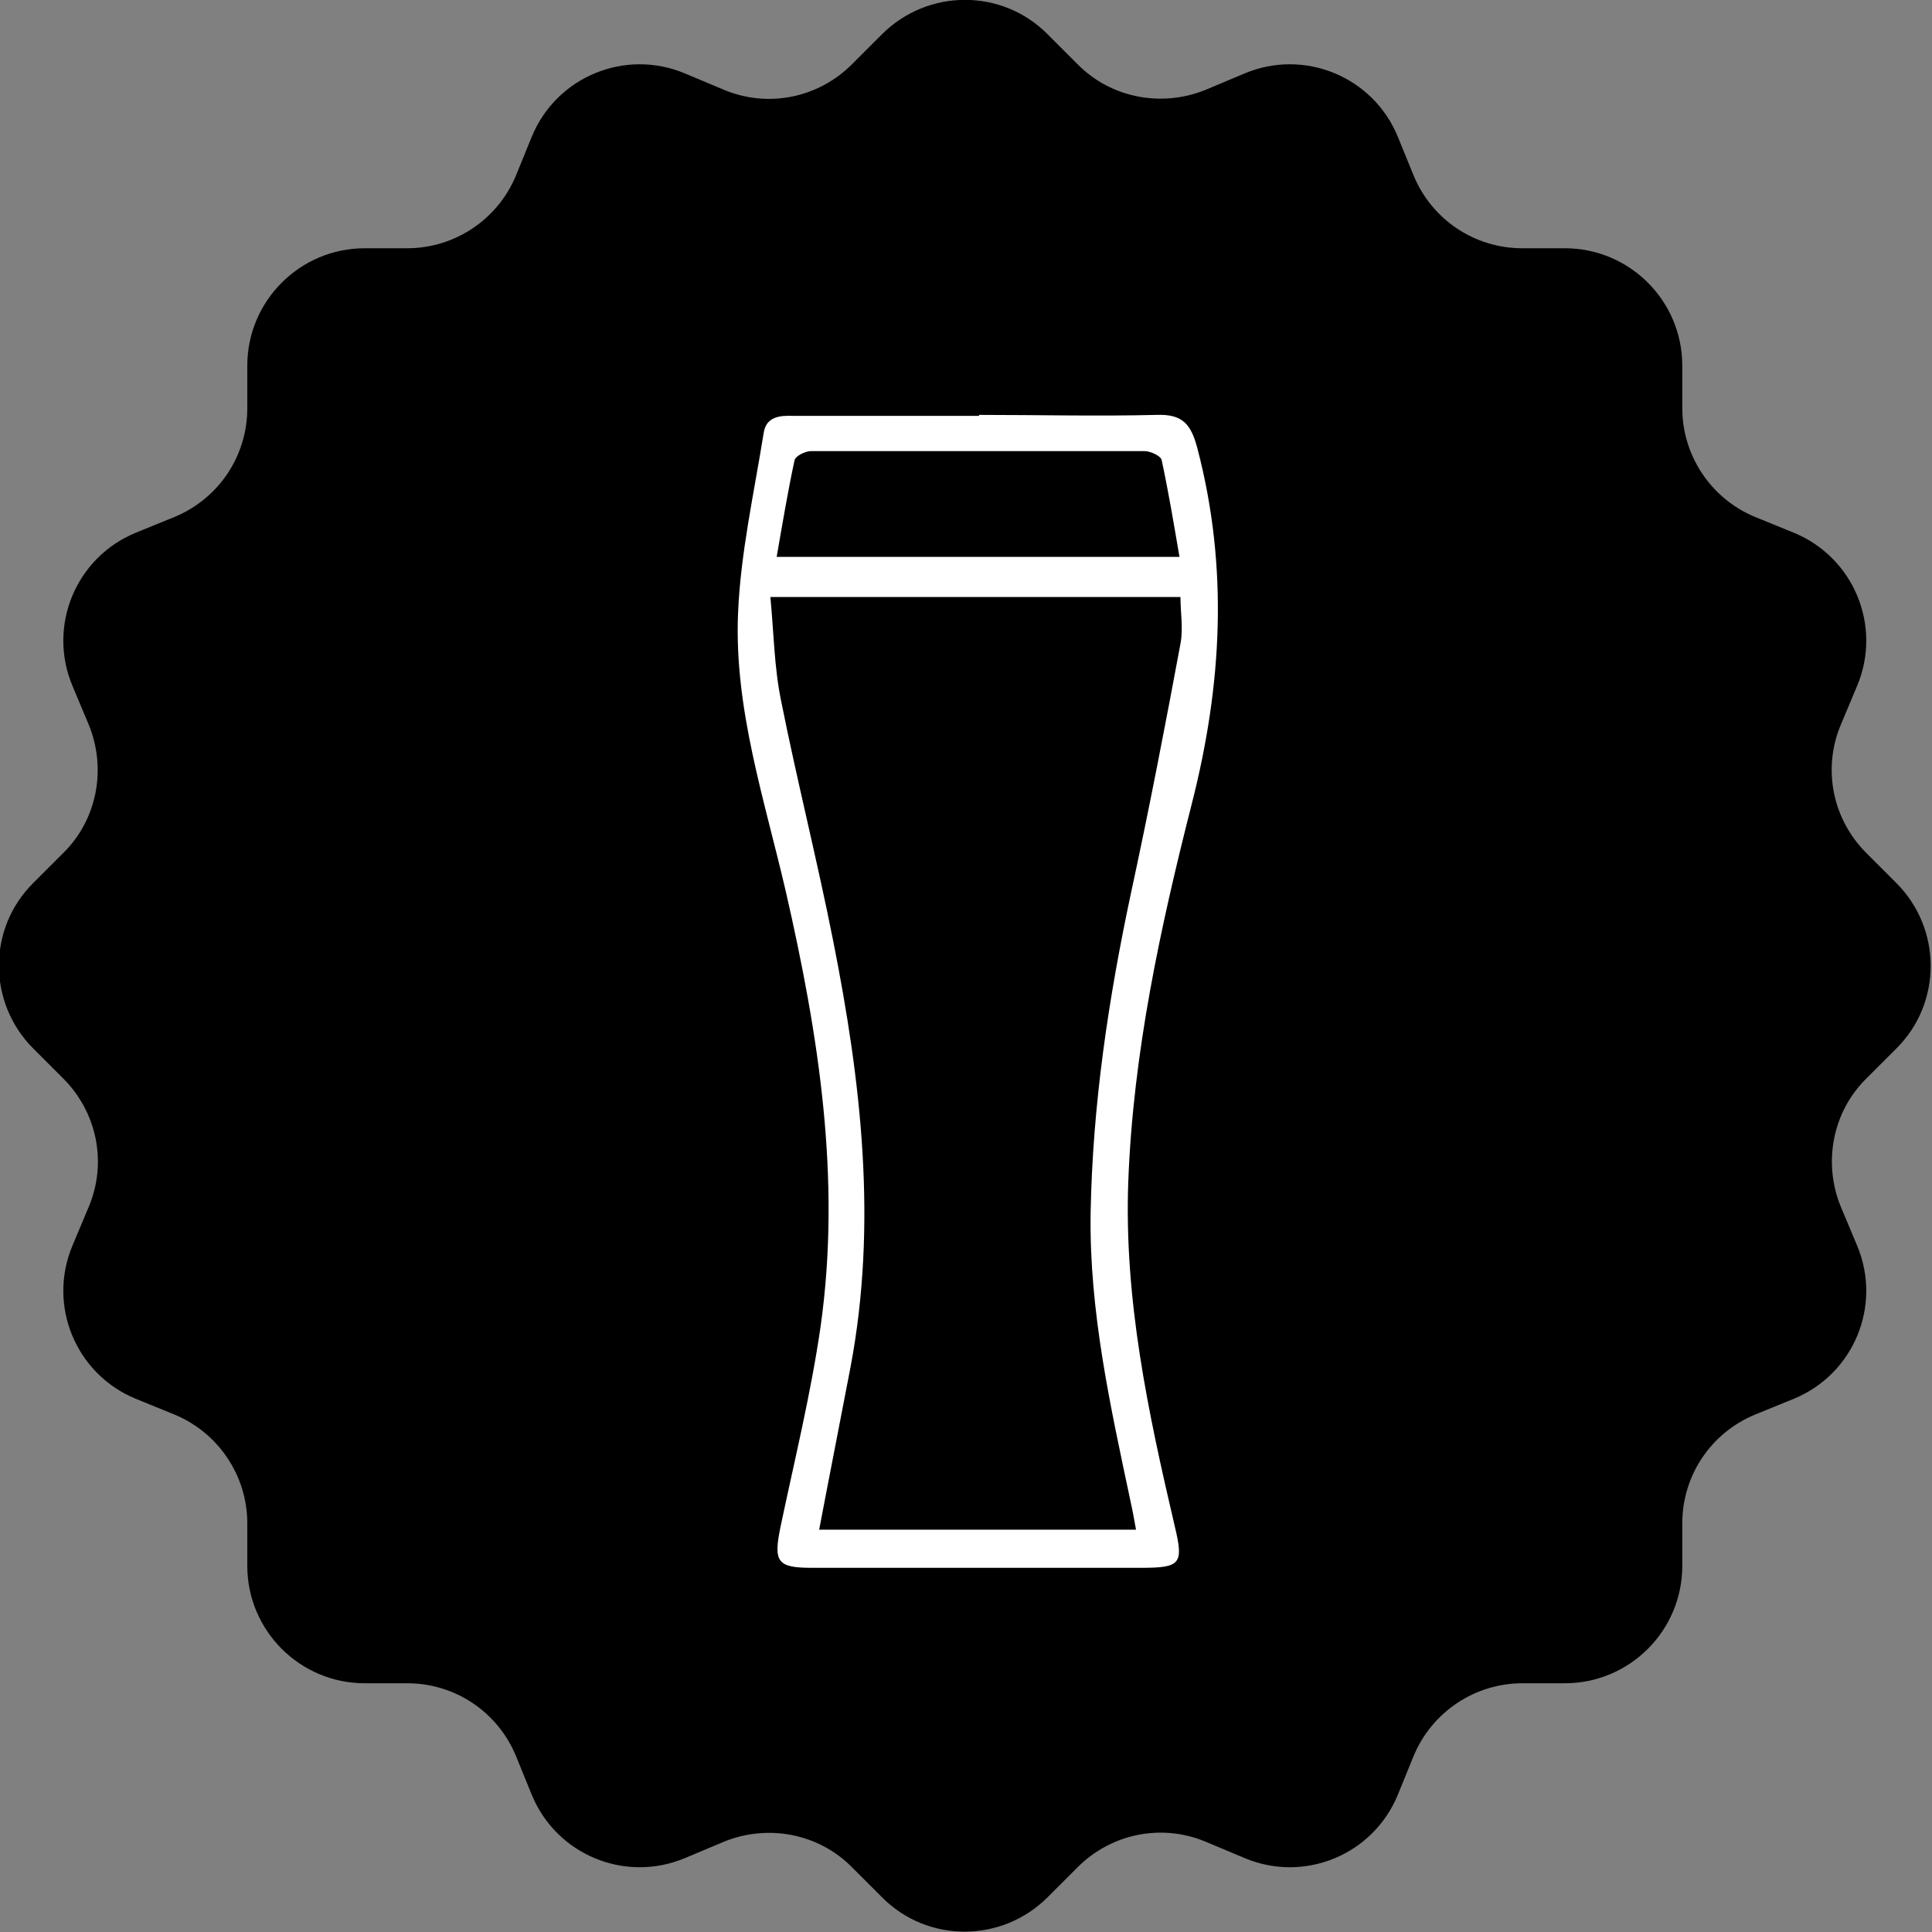
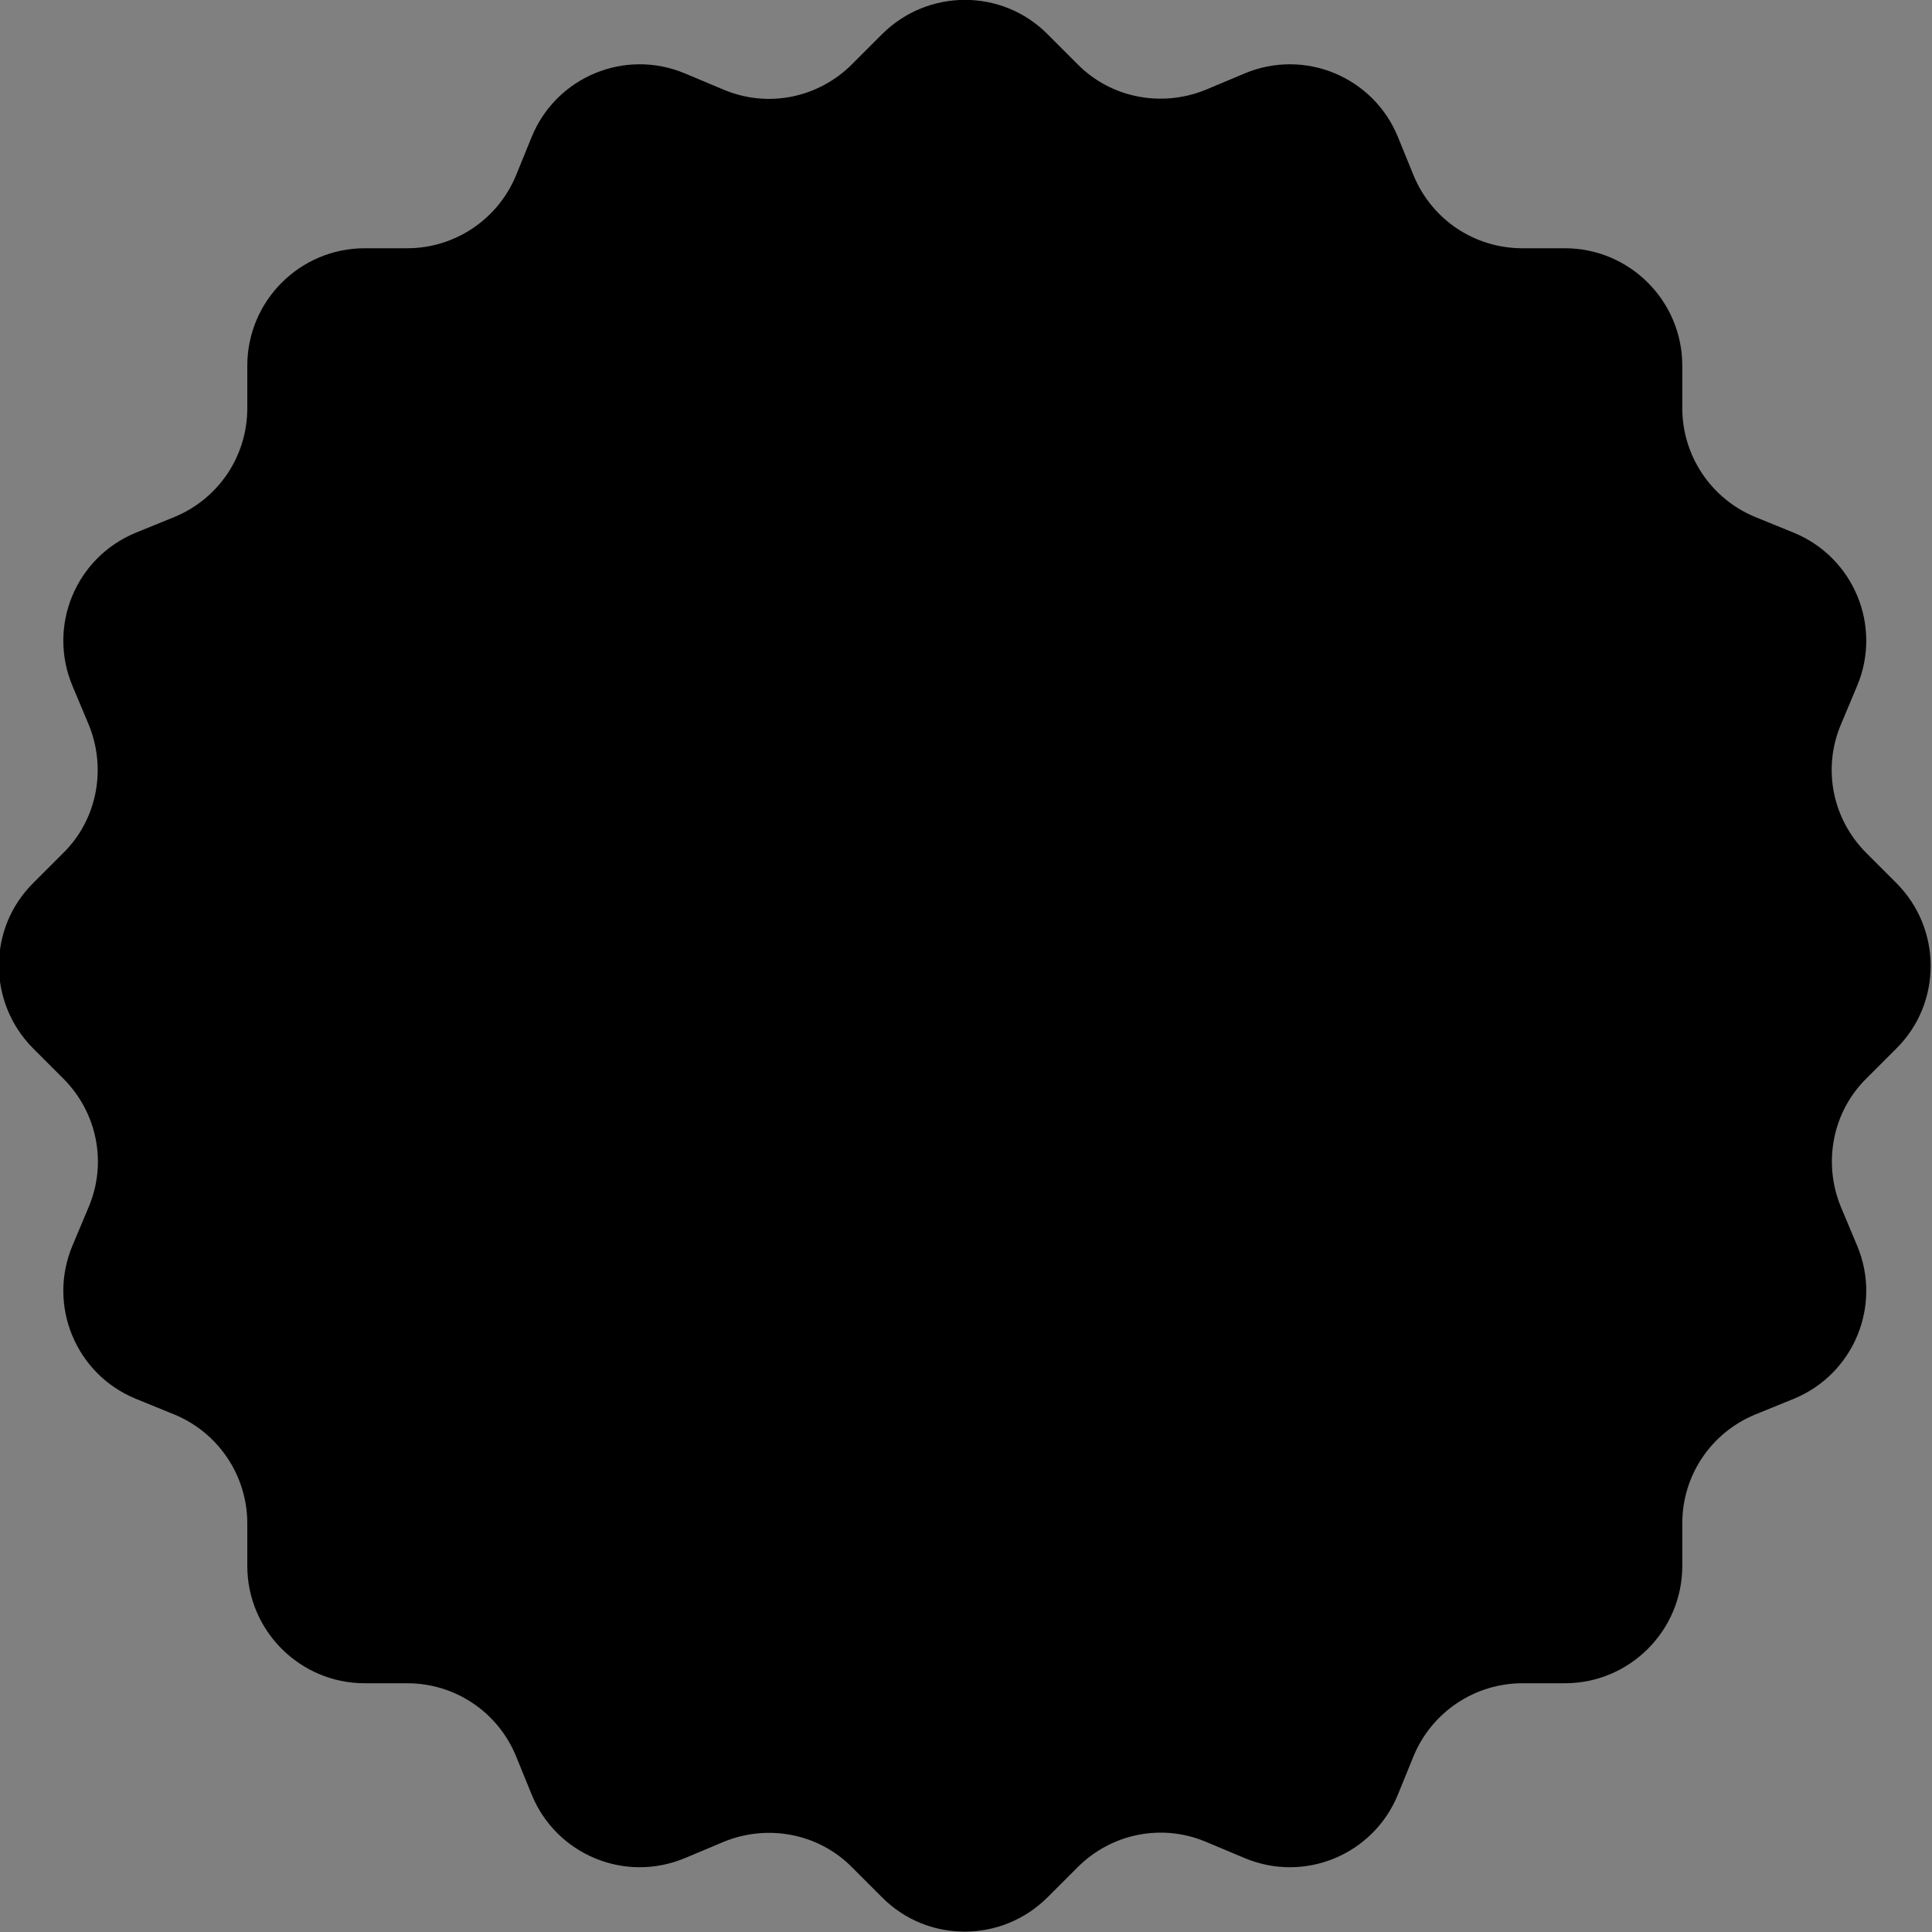
<svg xmlns="http://www.w3.org/2000/svg" id="Layer_1" version="1.1" viewBox="0 0 400 400">
  <rect x="0" y="0" width="400" height="400" fill="#808080" stroke="none" />
  <defs>
    <style>
      .st0 {
        fill: #fff;
      }
    </style>
  </defs>
  <path d="M216.9,7.1l6.2,6.2c6.9,7,17.4,9,26.5,5.3l8.1-3.4c12.4-5.2,26.6.7,31.7,13.1l3.3,8.1c3.8,9.1,12.6,15,22.5,15h8.8c13.4,0,24.3,10.9,24.3,24.3v8.8c0,9.8,5.9,18.7,15,22.5l8.1,3.3c12.4,5.1,18.3,19.3,13.1,31.7l-3.4,8.1c-3.8,9.1-1.7,19.5,5.3,26.5l6.2,6.2c9.5,9.5,9.5,24.9,0,34.3l-6.2,6.2c-7,6.9-9,17.4-5.3,26.5l3.4,8.1c5.2,12.4-.7,26.6-13.1,31.7l-8.1,3.3c-9.1,3.8-15,12.6-15,22.5v8.8c0,13.4-10.9,24.3-24.3,24.3h-8.8c-9.8,0-18.7,5.9-22.5,15l-3.3,8.1c-5.1,12.4-19.3,18.3-31.7,13.1l-8.1-3.4c-9.1-3.8-19.5-1.7-26.5,5.3l-6.2,6.2c-9.5,9.5-24.9,9.5-34.3,0l-6.2-6.2c-6.9-7-17.4-9-26.5-5.3l-8.1,3.4c-12.4,5.2-26.6-.7-31.7-13.1l-3.3-8.1c-3.8-9.1-12.6-15-22.5-15h-8.8c-13.4,0-24.3-10.9-24.3-24.3v-8.8c0-9.8-5.9-18.7-15-22.5l-8.1-3.3c-12.4-5.1-18.3-19.3-13.1-31.7l3.4-8.1c3.8-9.1,1.7-19.5-5.3-26.5l-6.2-6.2c-9.5-9.5-9.5-24.9,0-34.3l6.2-6.2c7-6.9,9-17.4,5.3-26.5l-3.4-8.1c-5.2-12.4.7-26.6,13.1-31.7l8.1-3.3c9.1-3.8,15-12.6,15-22.5v-8.8c0-13.4,10.9-24.3,24.3-24.3h8.8c9.8,0,18.7-5.9,22.5-15l3.3-8.1c5.1-12.4,19.3-18.3,31.7-13.1l8.1,3.4c9.1,3.8,19.5,1.7,26.5-5.3l6.2-6.2c9.5-9.5,24.9-9.5,34.3,0Z" />
-   <path class="st0" d="M202.7,85.9c12.3,0,24.6.3,36.8,0,5.4-.2,7.1,2,8.4,6.9,6.5,24.8,5.1,49.2-1.2,73.8-6.5,25.6-12.1,51.4-13.1,78-.9,24.4,4.1,47.8,9.6,71.3,1.9,7.9,1.3,8.7-7,8.7h-68.1c-7.2,0-8-1.2-6.5-8.5,2.9-13.8,6.3-27.6,8.3-41.5,4.3-30.5-.4-60.3-7.2-90-4.4-19-10.7-37.8-9.9-57.5.5-12.5,3.3-24.9,5.3-37.4.5-3.5,3.4-3.7,6.2-3.6h38.4,0ZM169.7,316.7h65.5c-.4-2.2-.7-3.9-1.1-5.7-4.2-19.8-8.6-39.5-8.3-59.8.4-22.5,3.7-44.5,8.4-66.5,3.7-17.1,7-34.2,10.2-51.4.6-3.2,0-6.5,0-9.7h-84.9c.7,7.4.8,14.6,2.2,21.4,3.3,16.6,7.5,33.1,10.8,49.8,5.8,29.2,9.2,58.5,3.6,88.2-2.1,11-4.3,22.1-6.5,33.7h.1ZM244.2,115.3c-1.2-7-2.3-13.6-3.7-20.1-.2-.8-2.3-1.8-3.5-1.8-23,0-46,0-69.1,0-1.2,0-3.2,1-3.4,1.9-1.4,6.5-2.5,13.1-3.7,20h83.4,0Z" />
</svg>